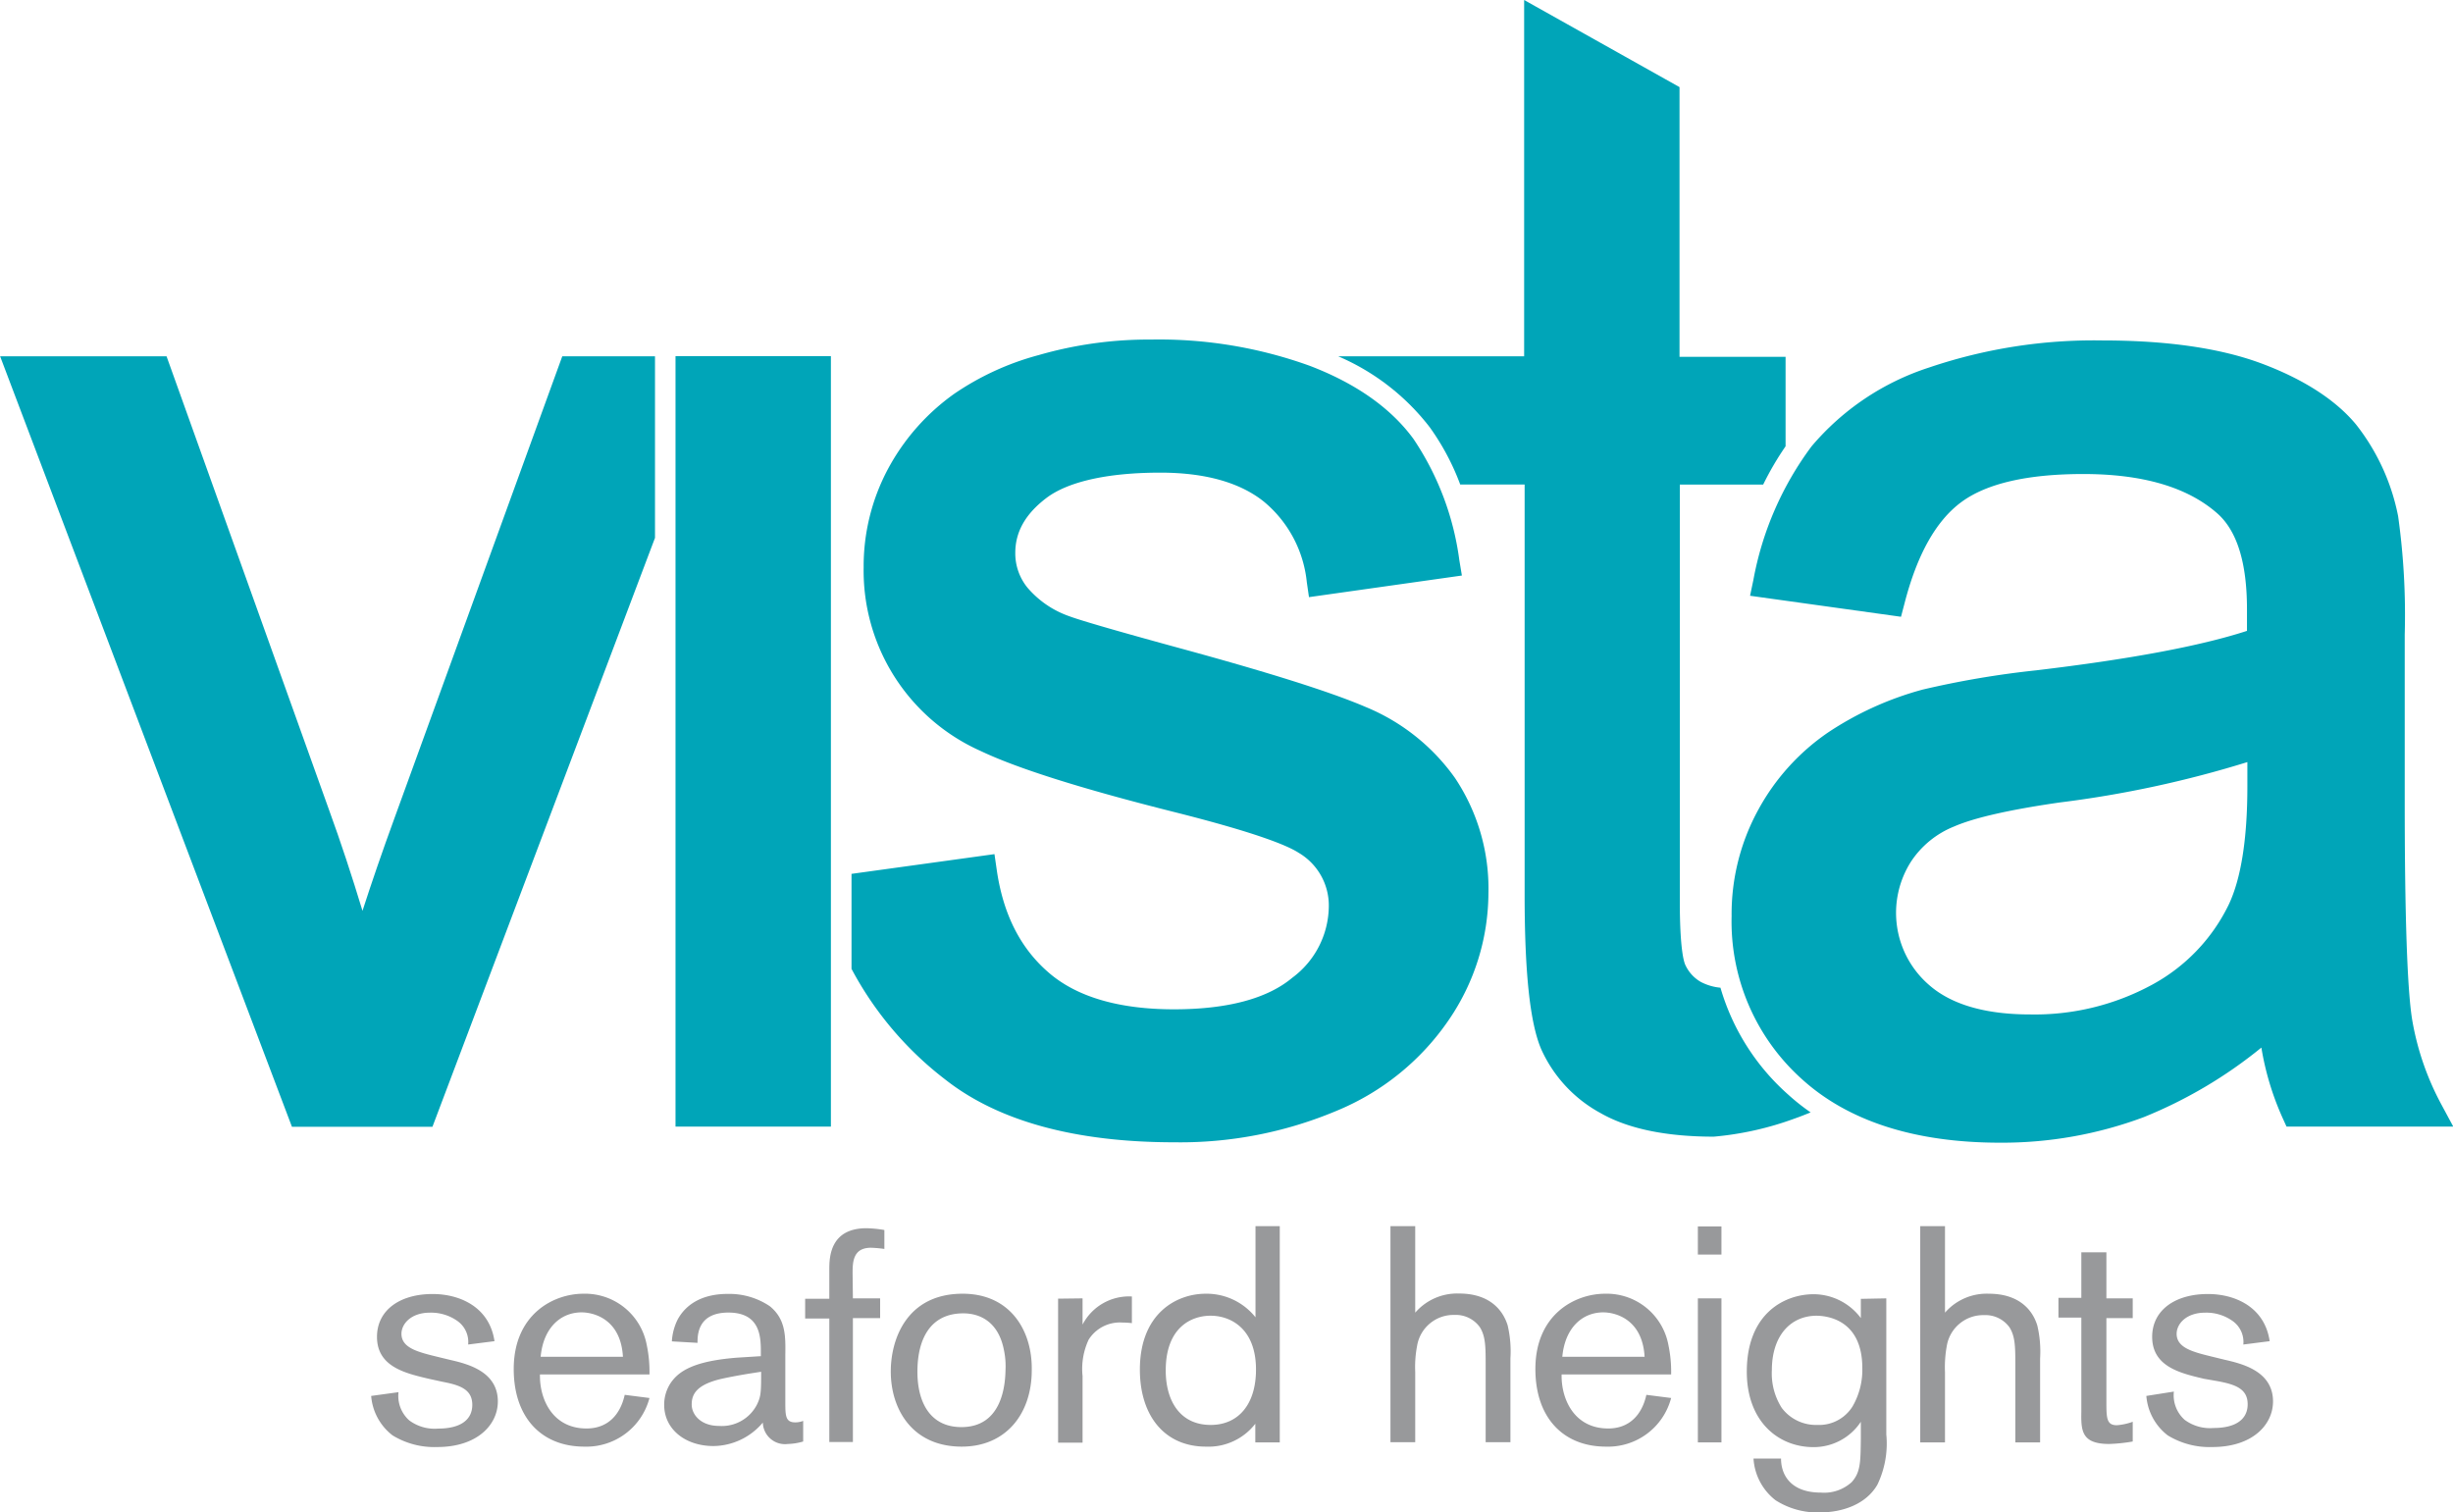
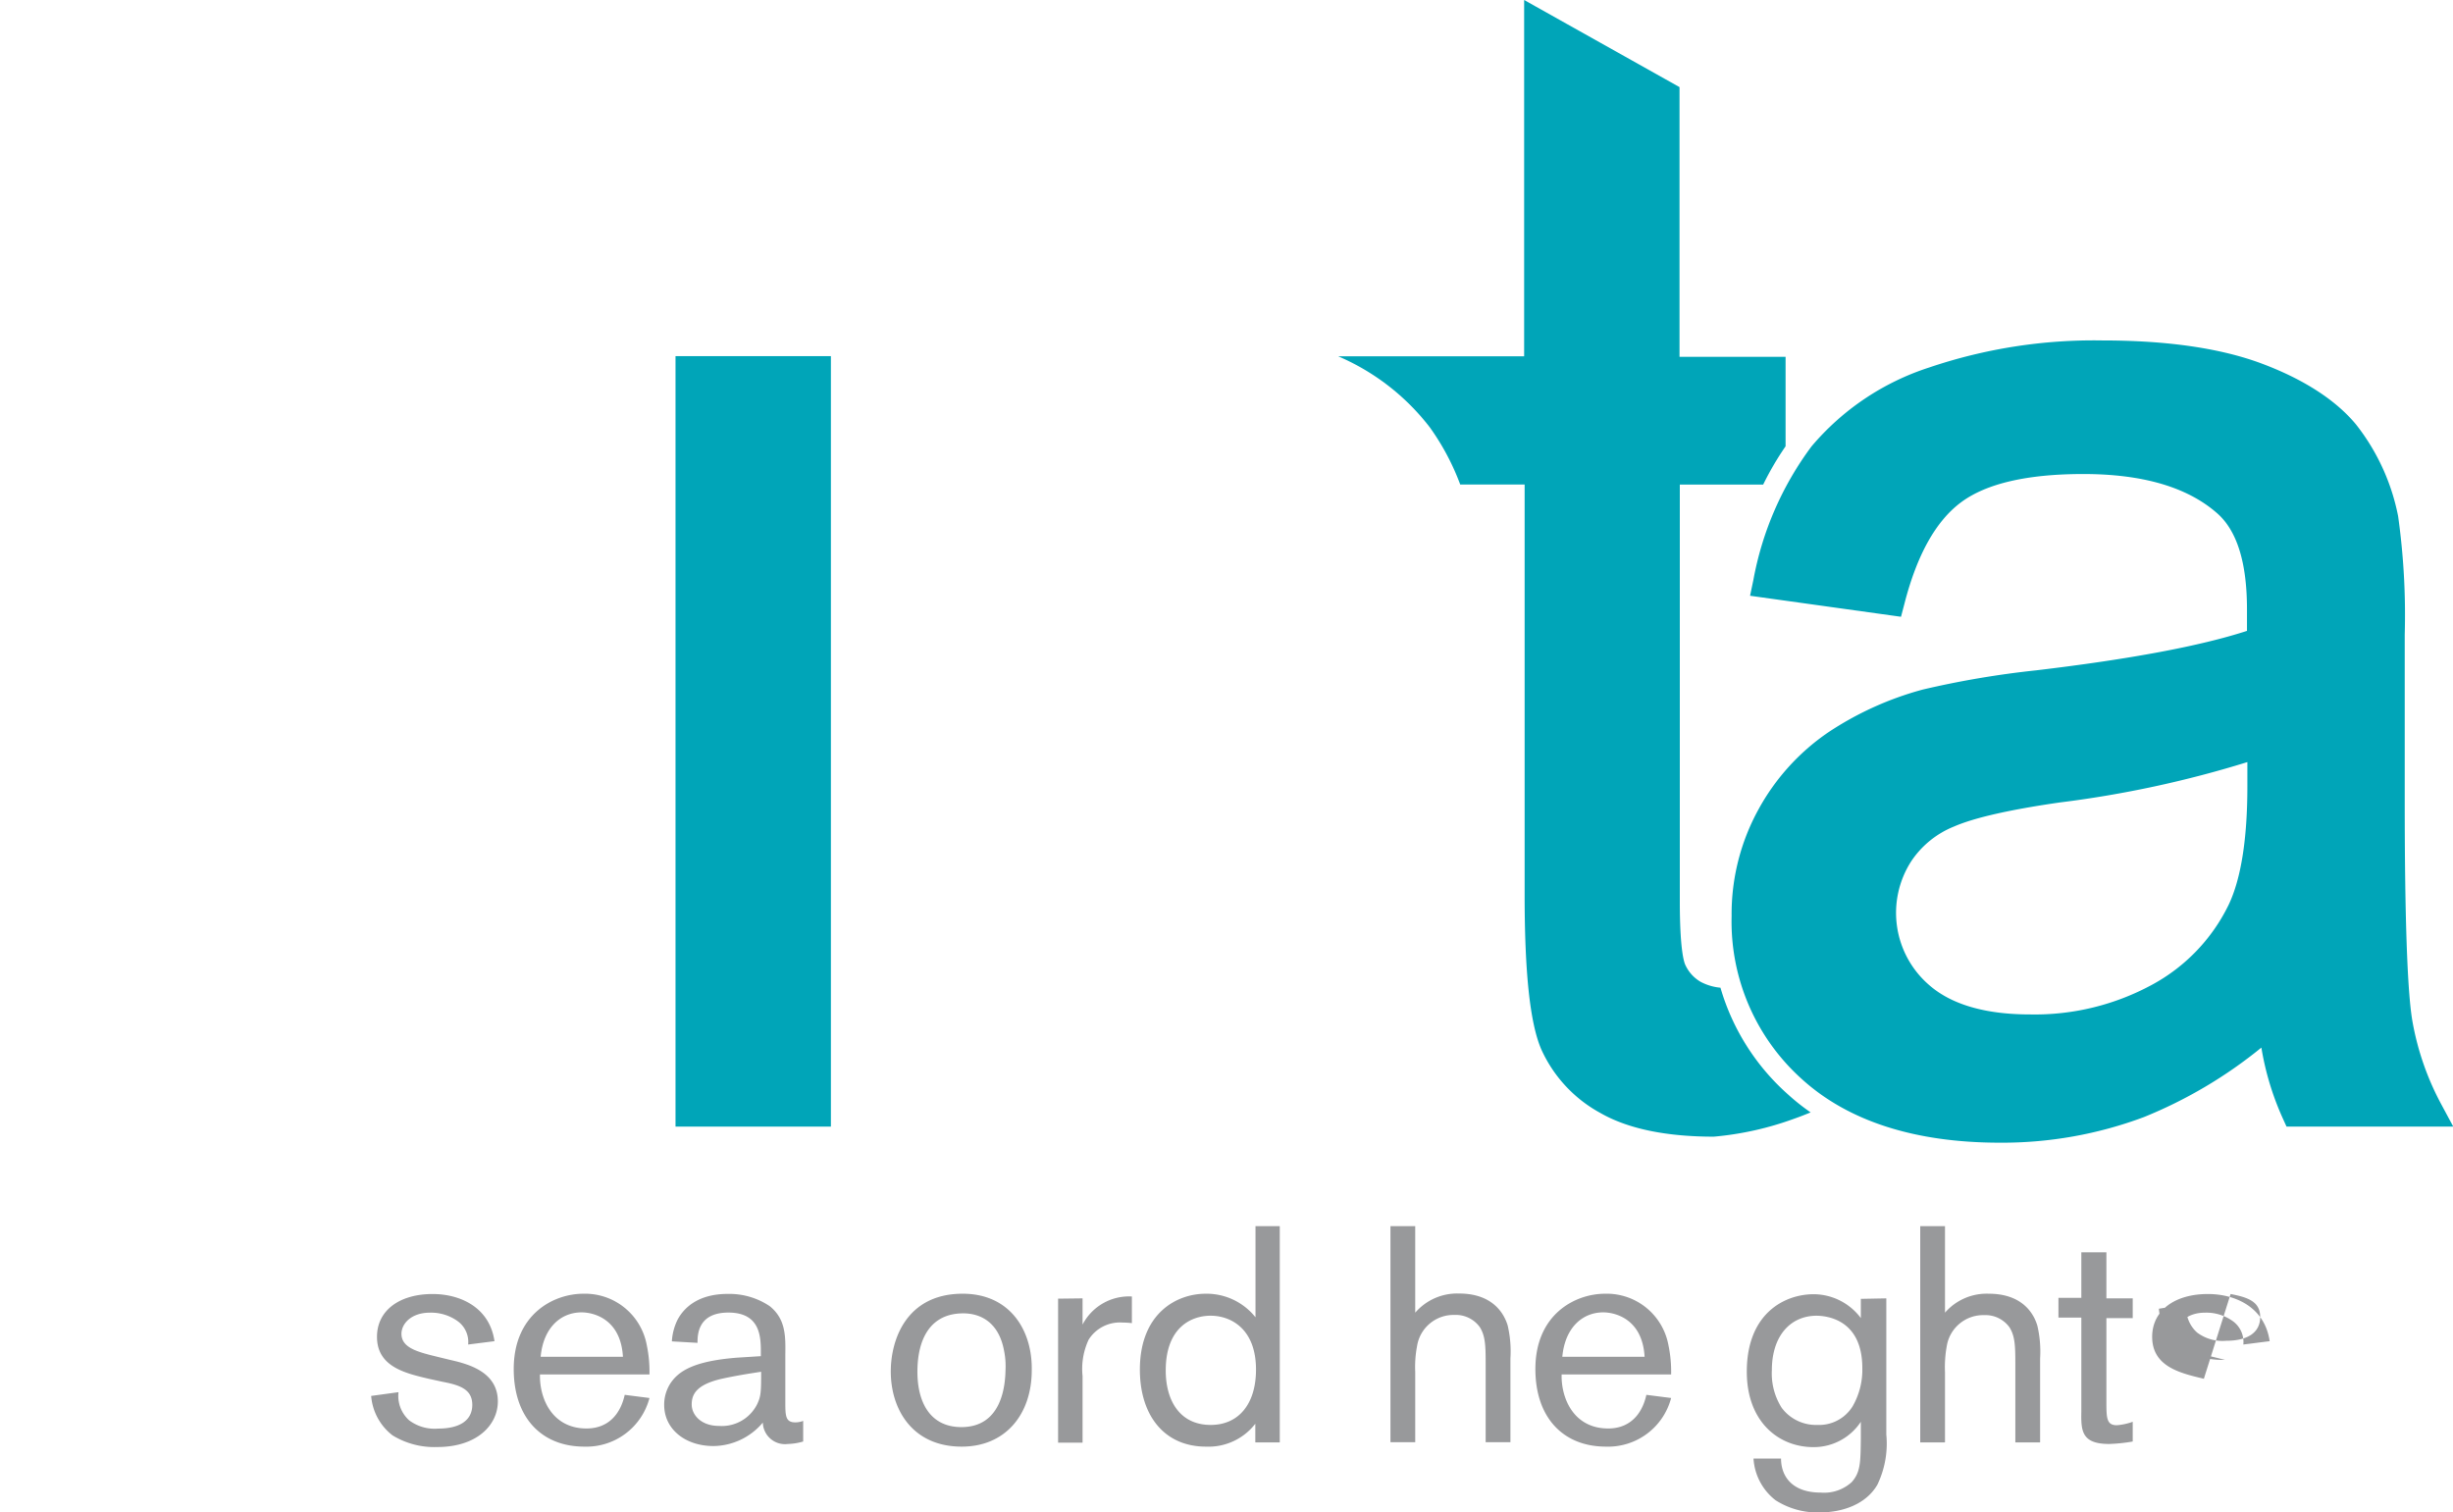
<svg xmlns="http://www.w3.org/2000/svg" id="Layer_1" data-name="Layer 1" width="87.71mm" height="54.08mm" viewBox="0 0 248.62 153.31">
  <defs>
    <style>.cls-1{opacity:0.81;}.cls-2{fill:#808184;}.cls-3{fill:#00a5b8;}</style>
  </defs>
  <g class="cls-1">
    <path class="cls-2" d="M202.06,385.64c-2.36-.56-5.24-1.21-5.24-4.25,0-2.66,2.26-4.34,5.64-4.34,2.79,0,5.77,1.34,6.27,4.78l-2.67.34a2.6,2.6,0,0,0-1.05-2.36,4.62,4.62,0,0,0-2.83-.87c-1.92,0-2.88,1.15-2.88,2.14,0,1.4,1.58,1.83,3.5,2.3l1.4.34c1.74.4,4.87,1.15,4.87,4.22,0,2.38-2.11,4.62-6.14,4.62a8.11,8.11,0,0,1-4.53-1.18,5.59,5.59,0,0,1-2.17-4L199,387a3.33,3.33,0,0,0,1.09,2.86,4.31,4.31,0,0,0,2.94.83c2.17,0,3.45-.83,3.45-2.41s-1.28-2-3-2.33Z" transform="translate(-158.62 -245.88)" />
    <path class="cls-2" d="M224.44,387.59a6.61,6.61,0,0,1-6.6,4.93c-4.34,0-7.16-2.94-7.16-7.87,0-5.52,4-7.63,7.07-7.63a6.36,6.36,0,0,1,6.41,5.18,13.22,13.22,0,0,1,.28,3h-11.1c-.06,2.45,1.24,5.48,4.72,5.48,2.2,0,3.44-1.45,3.87-3.41Zm-2.69-4.18c-.22-3.85-3-4.5-4.19-4.5-2.11,0-3.88,1.55-4.15,4.5Z" transform="translate(-158.62 -245.88)" />
    <path class="cls-2" d="M235.73,383.35V383c0-1.52,0-4.07-3.29-4.07-3.13,0-3.13,2.3-3.13,3.07l-2.6-.15a5.69,5.69,0,0,1,.58-2.2c.87-1.62,2.58-2.61,5.06-2.61a7.34,7.34,0,0,1,4.28,1.24c1.61,1.3,1.61,3,1.58,4.93v4.75c0,1.39,0,2.1,1,2.1a2.17,2.17,0,0,0,.81-.15V392a5.93,5.93,0,0,1-1.55.25,2.25,2.25,0,0,1-2.54-2.17,6.62,6.62,0,0,1-5,2.38c-2.85,0-5-1.7-5-4.18a4,4,0,0,1,.65-2.2c.84-1.24,2.39-2.24,6.76-2.58Zm-3.82,2.26c-2.72.59-3.19,1.61-3.19,2.64s.93,2.17,2.76,2.17a4,4,0,0,0,3.88-2.21c.37-.8.4-1.14.4-3.28C234.8,385.08,233.5,385.27,231.91,385.61Z" transform="translate(-158.62 -245.88)" />
-     <path class="cls-2" d="M245.06,377.49h2.76v2h-2.76v12.56h-2.39V379.53h-2.45v-2h2.45l0-3c0-1.24.09-4.15,3.78-4.15a12.62,12.62,0,0,1,1.8.18v1.92a12.57,12.57,0,0,0-1.36-.12c-1.83,0-1.86,1.46-1.86,2.6Z" transform="translate(-158.62 -245.88)" />
    <path class="cls-2" d="M256.09,392.52c-5,0-7.19-3.78-7.19-7.62,0-3.26,1.61-7.88,7.29-7.88,4.83,0,7.07,3.75,7,7.75C263.19,389.21,260.56,392.52,256.09,392.52Zm4.28-9.79c-.56-2.89-2.45-3.72-4.12-3.72-3.32,0-4.65,2.57-4.65,5.92,0,3.07,1.27,5.61,4.46,5.61,4.13,0,4.44-4.28,4.47-5.77A8,8,0,0,0,260.37,382.73Z" transform="translate(-158.62 -245.88)" />
    <path class="cls-2" d="M268.34,377.49v2.66a5.3,5.3,0,0,1,5-2.85V380a9.84,9.84,0,0,0-1-.06,3.74,3.74,0,0,0-3.38,1.73,7,7,0,0,0-.62,3.69v6.76h-2.48v-14.6Z" transform="translate(-158.62 -245.88)" />
    <path class="cls-2" d="M288.33,370.17v21.92h-2.48V390.2a6,6,0,0,1-5,2.32c-4.22,0-6.7-3.16-6.7-7.81,0-5.7,3.72-7.69,6.67-7.69a6.34,6.34,0,0,1,5.05,2.39v-9.24ZM276.77,384.8c0,3,1.39,5.52,4.56,5.52,2.82,0,4.59-2.11,4.59-5.61,0-4.12-2.52-5.42-4.5-5.46S276.77,380.37,276.77,384.8Z" transform="translate(-158.62 -245.88)" />
    <path class="cls-2" d="M299.55,370.17h2.51v8.77A5.61,5.61,0,0,1,306.5,377c3.22,0,4.49,1.8,4.93,3.23a11.53,11.53,0,0,1,.28,3.34v8.5H309.2v-7.72c0-1.92,0-3-.59-3.94a3,3,0,0,0-2.58-1.24,3.74,3.74,0,0,0-3.78,3.13,11.43,11.43,0,0,0-.19,2.67v7.1h-2.51Z" transform="translate(-158.62 -245.88)" />
    <path class="cls-2" d="M328,387.59a6.61,6.61,0,0,1-6.6,4.93c-4.34,0-7.16-2.94-7.16-7.87,0-5.52,4-7.63,7.07-7.63a6.36,6.36,0,0,1,6.41,5.18,13.22,13.22,0,0,1,.28,3h-11.1c-.06,2.45,1.24,5.48,4.72,5.48,2.2,0,3.44-1.45,3.87-3.41Zm-2.69-4.18c-.22-3.85-3-4.5-4.19-4.5-2.11,0-3.88,1.55-4.15,4.5Z" transform="translate(-158.62 -245.88)" />
-     <path class="cls-2" d="M333.1,370.2v2.85h-2.39V370.2Zm0,7.29v14.6h-2.39v-14.6Z" transform="translate(-158.62 -245.88)" />
    <path class="cls-2" d="M349.81,377.49v13.79a9.61,9.61,0,0,1-.9,5.09c-1.15,2-3.54,2.82-5.86,2.82a7.89,7.89,0,0,1-4.47-1.24,5.79,5.79,0,0,1-2.23-4.22h2.79c0,1.68,1,3.45,4.06,3.45a4.14,4.14,0,0,0,3.1-1.06c.9-1,.9-2,.93-4.46V390a5.72,5.72,0,0,1-4.8,2.57c-3.54,0-6.76-2.57-6.76-7.65,0-5.89,3.81-7.85,6.79-7.85a6,6,0,0,1,4.77,2.42v-1.95Zm-11.6,7.28a6.49,6.49,0,0,0,1,3.82,4.34,4.34,0,0,0,3.6,1.73,4,4,0,0,0,3.57-1.86,7.4,7.4,0,0,0,1-3.9c0-5-3.69-5.31-4.69-5.31C340,379.29,338.21,381.39,338.21,384.77Z" transform="translate(-158.62 -245.88)" />
    <path class="cls-2" d="M353.25,370.17h2.51v8.77a5.59,5.59,0,0,1,4.43-1.92c3.23,0,4.5,1.8,4.93,3.23a11.53,11.53,0,0,1,.28,3.34v8.5h-2.51v-7.72c0-1.92,0-3-.59-3.94a3,3,0,0,0-2.57-1.24,3.74,3.74,0,0,0-3.79,3.13,12,12,0,0,0-.18,2.67v7.1h-2.51Z" transform="translate(-158.62 -245.88)" />
    <path class="cls-2" d="M372.12,377.49h2.67v2h-2.67v8.38c0,1.73,0,2.48,1.06,2.48a6.14,6.14,0,0,0,1.61-.35v2a16.85,16.85,0,0,1-2.39.25c-2.85,0-2.85-1.4-2.82-3.32v-9.49h-2.32v-2h2.32v-4.62h2.54Z" transform="translate(-158.62 -245.88)" />
-     <path class="cls-2" d="M382,385.64c-2.35-.56-5.24-1.21-5.24-4.25,0-2.66,2.27-4.34,5.65-4.34,2.79,0,5.76,1.34,6.26,4.78l-2.67.34a2.6,2.6,0,0,0-1.05-2.36,4.59,4.59,0,0,0-2.82-.87c-1.93,0-2.89,1.15-2.89,2.14,0,1.4,1.58,1.83,3.51,2.3l1.39.34c1.74.4,4.87,1.15,4.87,4.22,0,2.38-2.11,4.62-6.14,4.62a8.11,8.11,0,0,1-4.53-1.18,5.59,5.59,0,0,1-2.17-4l2.79-.44a3.33,3.33,0,0,0,1.09,2.86,4.31,4.31,0,0,0,2.94.83c2.17,0,3.45-.83,3.45-2.41s-1.28-2-3-2.33Z" transform="translate(-158.62 -245.88)" />
+     <path class="cls-2" d="M382,385.64c-2.35-.56-5.24-1.21-5.24-4.25,0-2.66,2.27-4.34,5.65-4.34,2.79,0,5.76,1.34,6.26,4.78l-2.67.34a2.6,2.6,0,0,0-1.05-2.36,4.59,4.59,0,0,0-2.82-.87c-1.93,0-2.89,1.15-2.89,2.14,0,1.4,1.58,1.83,3.51,2.3l1.39.34a8.11,8.11,0,0,1-4.53-1.18,5.59,5.59,0,0,1-2.17-4l2.79-.44a3.33,3.33,0,0,0,1.09,2.86,4.31,4.31,0,0,0,2.94.83c2.17,0,3.45-.83,3.45-2.41s-1.28-2-3-2.33Z" transform="translate(-158.62 -245.88)" />
  </g>
  <path class="cls-3" d="M361.33,361.71c-8.6,0-15.35-2.17-20.05-6.42a21.46,21.46,0,0,1-7.15-16.54,22,22,0,0,1,2.7-10.78,22.53,22.53,0,0,1,7.06-7.83,32.62,32.62,0,0,1,9.61-4.36A93.32,93.32,0,0,1,365,313.83c9.43-1.12,16.6-2.45,21.37-4,0-1.11,0-1.84,0-2.2,0-4.69-1-8-3.09-9.78-3-2.6-7.5-3.92-13.5-3.92-5.64,0-9.8.95-12.37,2.85s-4.49,5.34-5.76,10.29l-.35,1.33L336,306.27l.34-1.62a32.41,32.41,0,0,1,5.89-13.52,26.1,26.1,0,0,1,11.93-8,52,52,0,0,1,17.57-2.74c6.57,0,12,.79,16.18,2.36s7.44,3.66,9.5,6.14a21.78,21.78,0,0,1,4.28,9.31,72,72,0,0,1,.67,12v16.93c0,11.67.26,19.13.76,22.15a28,28,0,0,0,2.94,8.53l1.22,2.27H390.38l-.41-.9a28.58,28.58,0,0,1-2.14-7.11,46.33,46.33,0,0,1-11.92,7.05,41,41,0,0,1-14.58,2.59Zm25.08-38.58a109.62,109.62,0,0,1-19,4.09c-5.08.73-8.69,1.55-10.73,2.44a9.42,9.42,0,0,0-4.36,3.55,9.66,9.66,0,0,0,1.81,12.5c2.27,2,5.72,3,10.27,3a24.91,24.91,0,0,0,12.33-3,18.32,18.32,0,0,0,7.78-8.11c1.26-2.64,1.9-6.69,1.9-12Z" transform="translate(-158.62 -245.88)" />
  <path class="cls-3" d="M339.87,356.84A23.06,23.06,0,0,1,333,346a5.33,5.33,0,0,1-2-.59,3.82,3.82,0,0,1-1.58-1.76c-.16-.38-.54-1.76-.54-6.38V295h8.45a30.4,30.4,0,0,1,2.27-3.88l0-9.07-10.75,0V254.71l-15.75-8.83V282H294.26a23.29,23.29,0,0,1,9.28,7.2,24.64,24.64,0,0,1,3.08,5.79h6.53v41.61c0,7.92.55,13,1.68,15.63a13.8,13.8,0,0,0,6,6.47c2.77,1.59,6.64,2.4,11.49,2.4a31.8,31.8,0,0,0,8.18-1.83c.55-.19,1.1-.41,1.64-.63A22,22,0,0,1,339.87,356.84Z" transform="translate(-158.62 -245.88)" />
-   <path class="cls-3" d="M225,282h-9.4l-17,46.79c-1.25,3.42-2.33,6.57-3.25,9.42-1.07-3.53-2.21-7-3.4-10.26L175.49,282H158.62l29.58,78.1h14.24L225,300.4Z" transform="translate(-158.62 -245.88)" />
  <rect class="cls-3" x="68.46" y="36.1" width="15.75" height="78.1" />
-   <path class="cls-3" d="M306.09,324.74a20.8,20.8,0,0,0-9.06-7.2c-3.61-1.55-10-3.55-19-6-7.61-2.08-10.23-2.89-11.05-3.2a9.82,9.82,0,0,1-4.24-2.91,5.51,5.51,0,0,1-1.22-3.5c0-2.11,1-3.93,3.14-5.56s6.1-2.58,11.56-2.58c4.55,0,8.08,1,10.5,2.94a12.19,12.19,0,0,1,4.35,8.16l.22,1.52,15.5-2.19-.26-1.56a28.69,28.69,0,0,0-4.65-12.29c-2.29-3.13-5.84-5.63-10.54-7.42a45,45,0,0,0-16.05-2.65,40.2,40.2,0,0,0-11.42,1.58,27.89,27.89,0,0,0-8.54,3.92,22.2,22.2,0,0,0-6.71,7.61,20.92,20.92,0,0,0-2.47,10A20,20,0,0,0,258,322c3.72,1.77,10.16,3.81,19.66,6.2,8.38,2.11,11.46,3.4,12.56,4.11a6.2,6.2,0,0,1,3.08,5.49,9.11,9.11,0,0,1-3.7,7.19c-2.53,2.12-6.58,3.2-12,3.2S267.89,347,265,344.55s-4.71-5.9-5.37-10.57l-.22-1.52-14.49,2v9.63a34.54,34.54,0,0,0,9.48,11.2c5.36,4.23,13.19,6.38,23.25,6.38a40.86,40.86,0,0,0,16.46-3.2,25.54,25.54,0,0,0,11.37-9.23,22.89,22.89,0,0,0,4-12.8A20.18,20.18,0,0,0,306.09,324.74Z" transform="translate(-158.62 -245.88)" />
</svg>